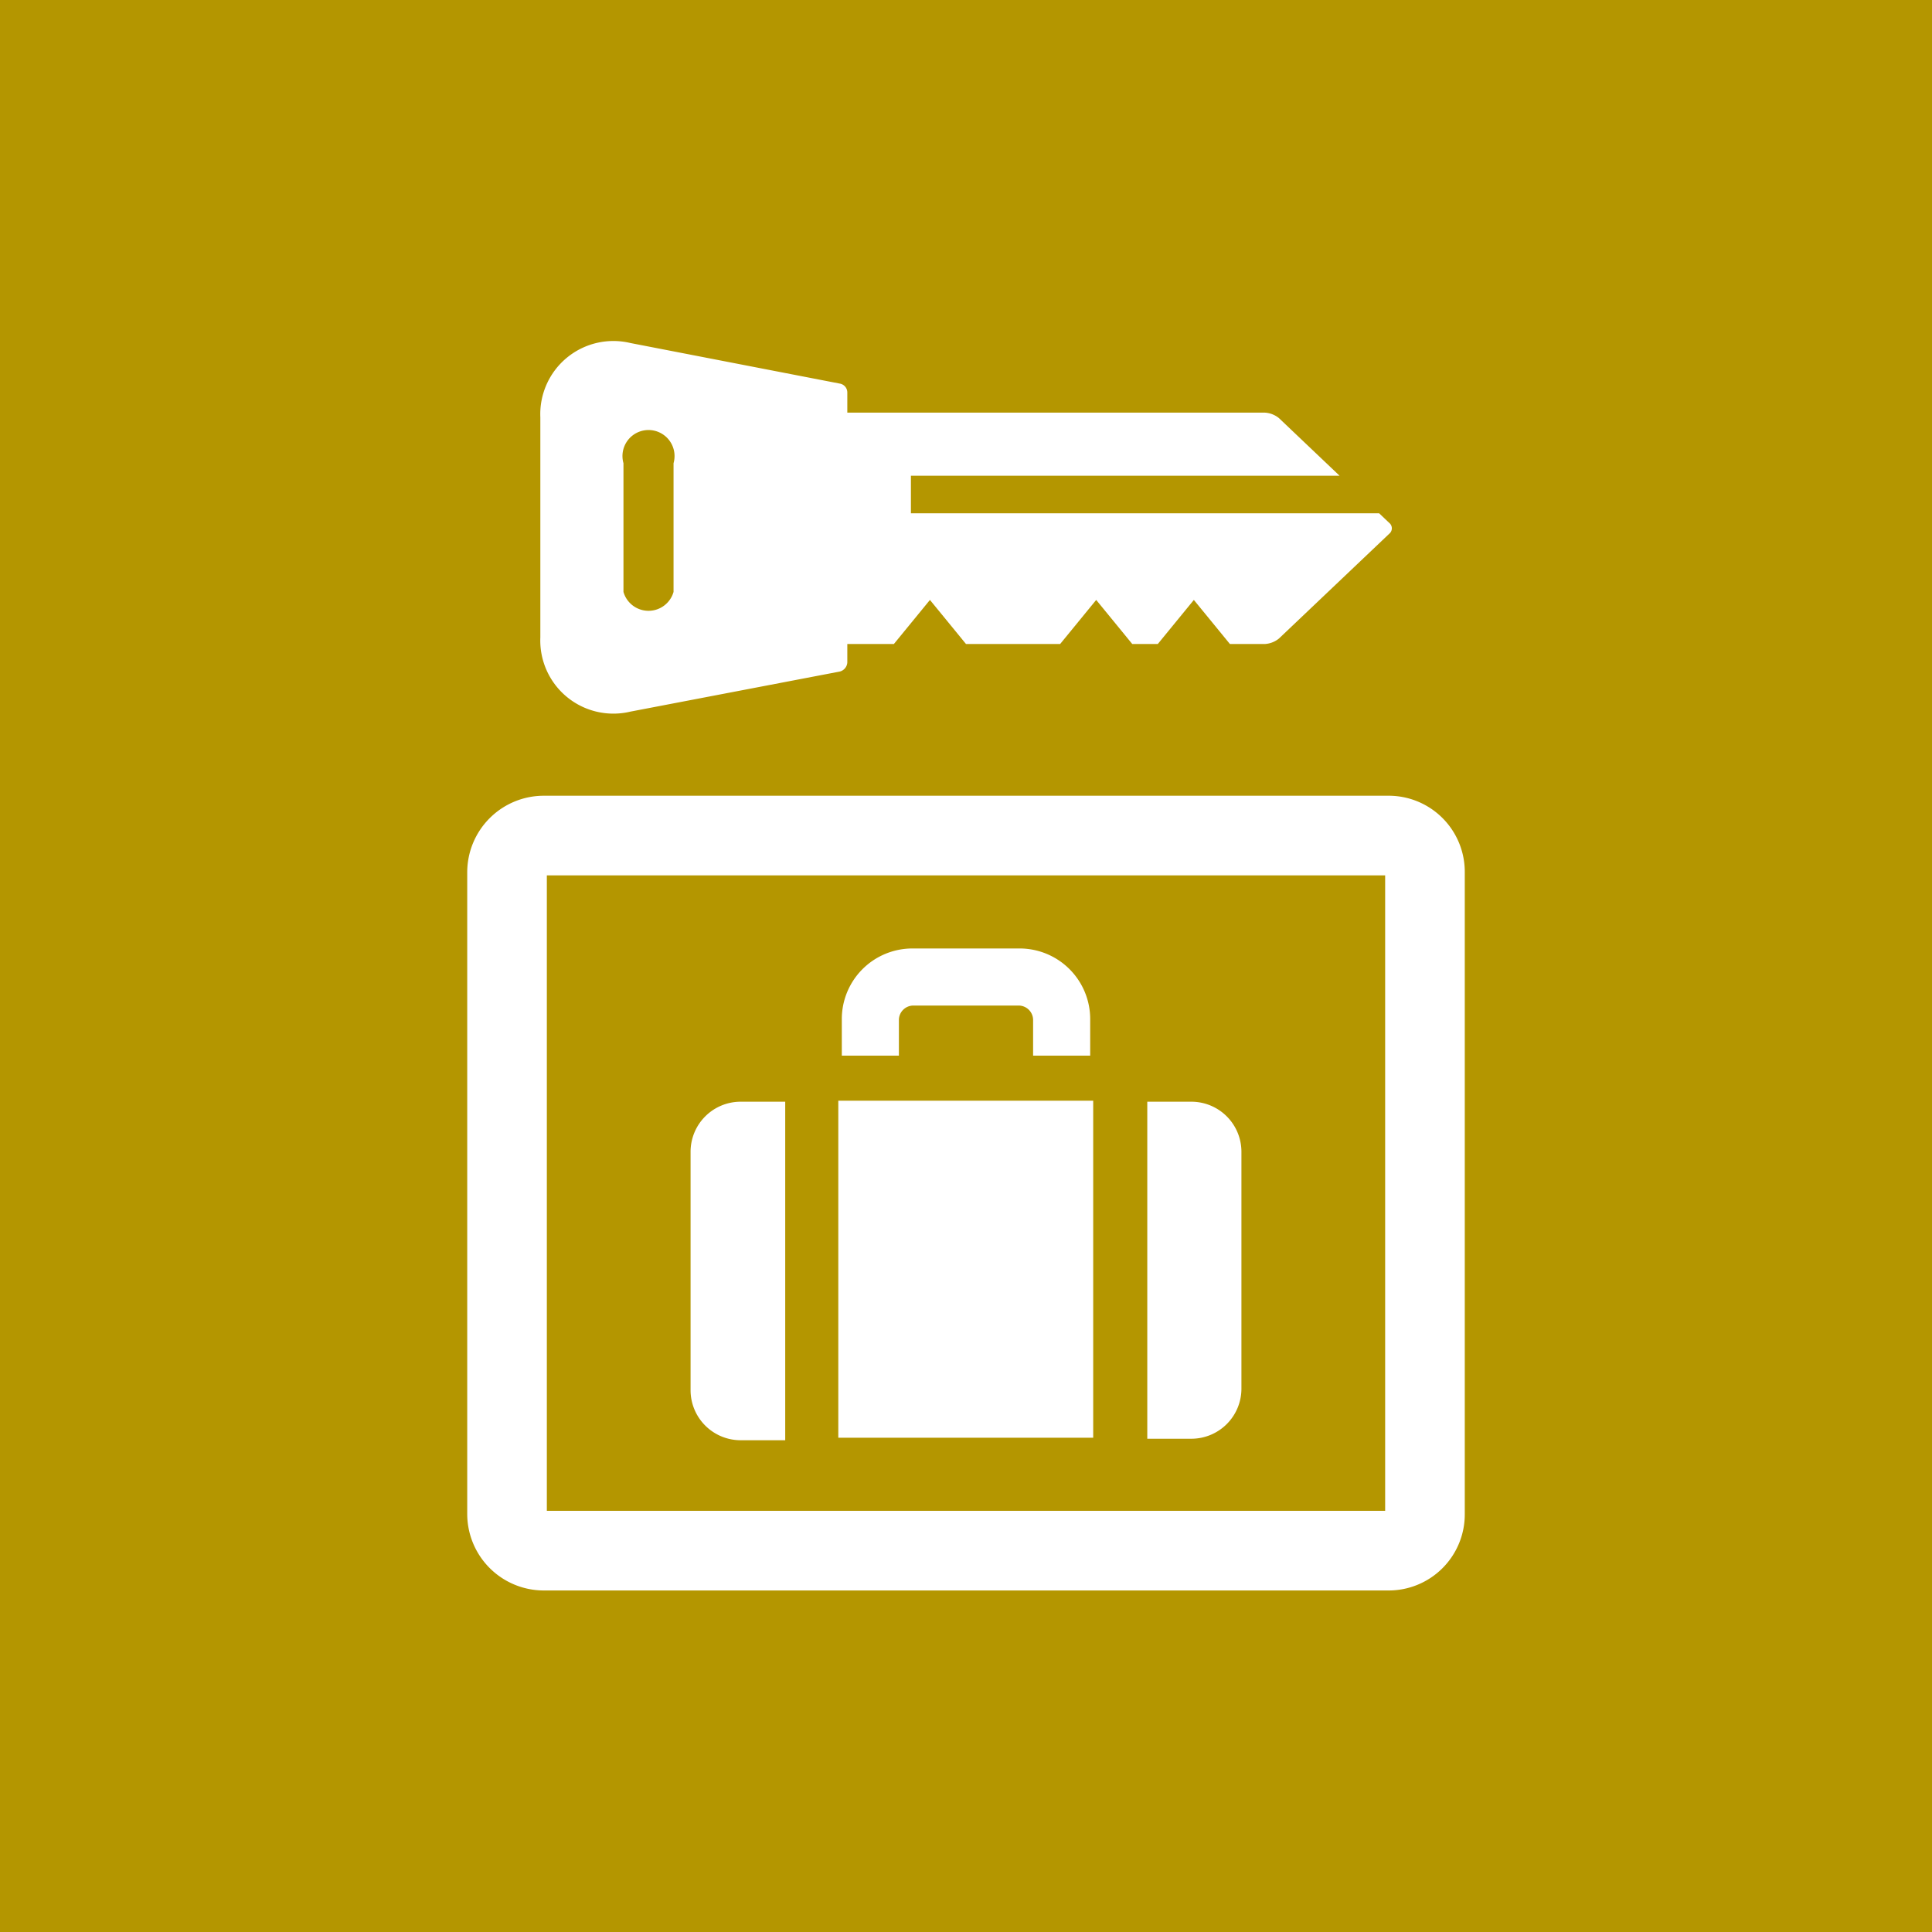
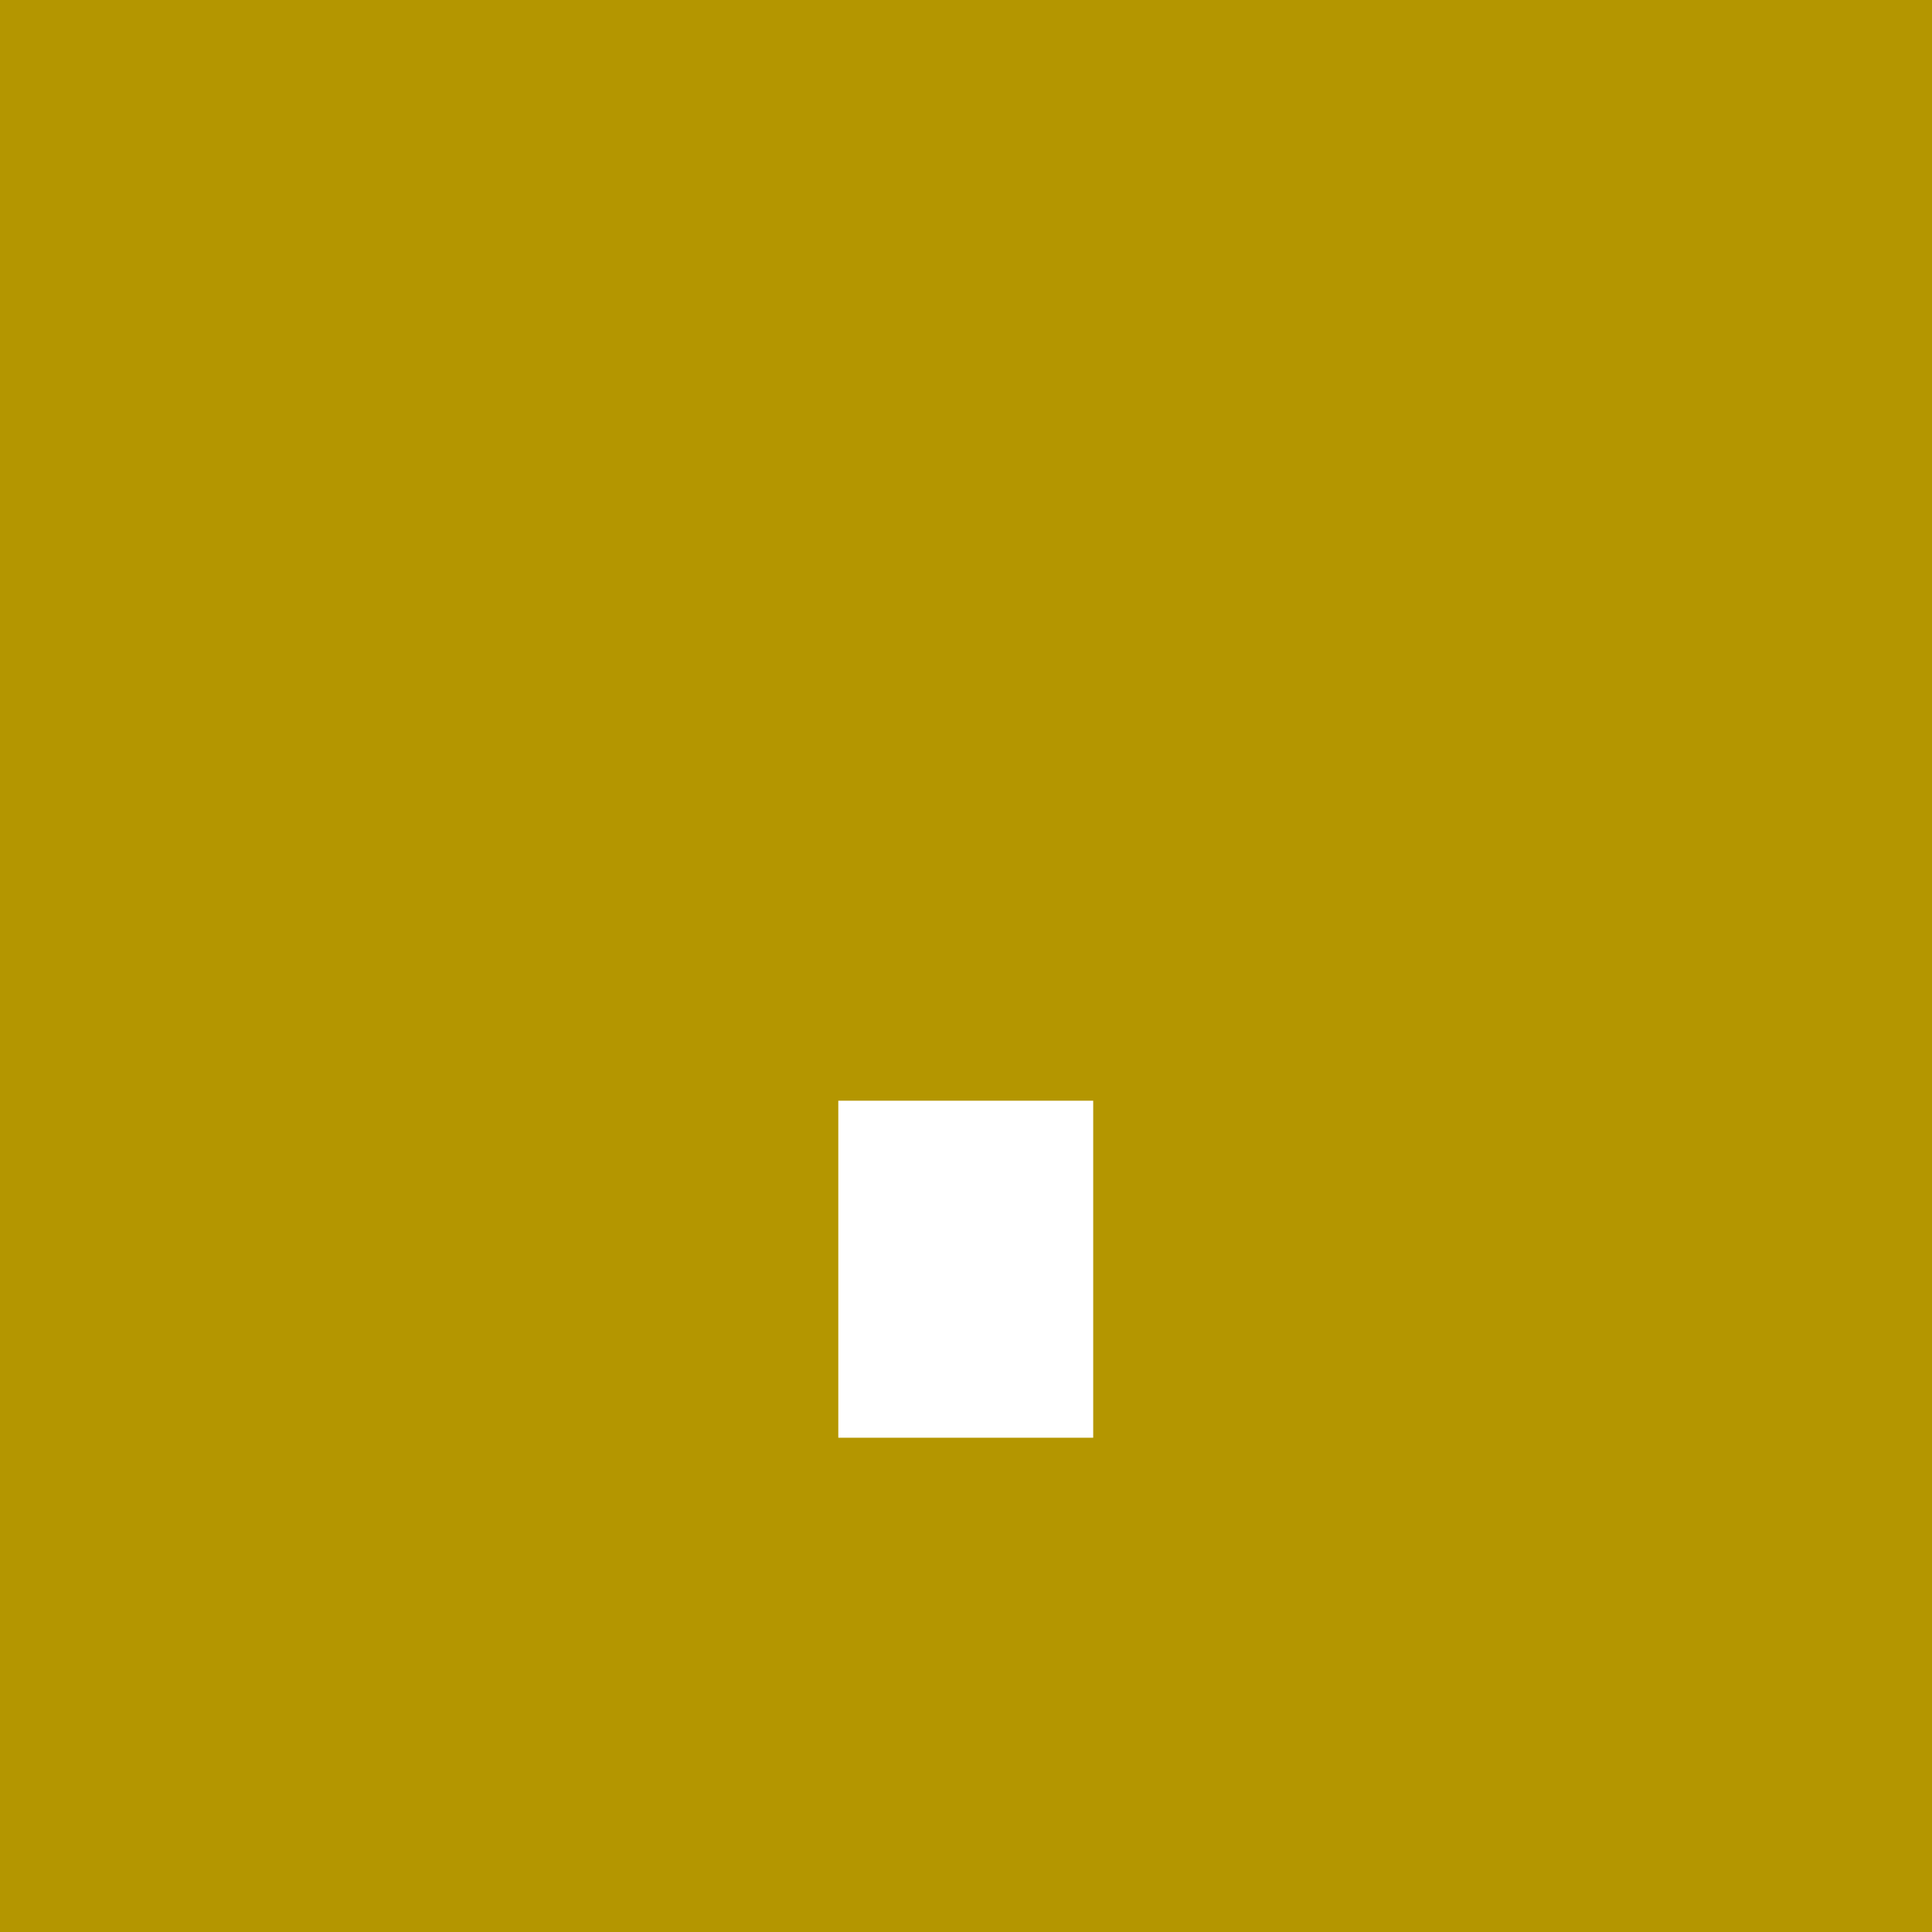
<svg xmlns="http://www.w3.org/2000/svg" viewBox="0 0 38.58 38.58">
  <defs>
    <style>.cls-1{fill:#b49600;}.cls-2{fill:#fff;}</style>
  </defs>
  <title>icon_locker</title>
  <g id="レイヤー_2" data-name="レイヤー 2">
    <g id="レイヤー_1-2" data-name="レイヤー 1">
      <rect class="cls-1" width="38.58" height="38.58" />
-       <path class="cls-2" d="M27.72,31.76H10.86a1.53,1.53,0,0,1-1.53-1.53V17.42a1.53,1.53,0,0,1,1.53-1.53H27.72a1.52,1.52,0,0,1,1.53,1.53V30.23A1.52,1.52,0,0,1,27.72,31.76Zm-16.8-1.59H27.66V17.48H10.92Z" />
-       <path class="cls-2" d="M10.79,8.33v4.4a1.46,1.46,0,0,0,1.8,1.48l4.18-.8a.2.2,0,0,0,.15-.18v-.37h.93l.72-.88.72.88h1.88l.72-.88.72.88h.51l.72-.88.72.88h.7a.49.49,0,0,0,.28-.11l2.2-2.09a.14.14,0,0,0,0-.22l-.2-.19H18.19V9.5h8.56L25.54,8.35a.49.49,0,0,0-.28-.11H16.92v-.4a.18.18,0,0,0-.15-.18l-4.18-.81A1.46,1.46,0,0,0,10.79,8.33Zm1.66.92a.52.52,0,1,1,1,0v2.57a.52.52,0,0,1-1,0Z" />
-       <path class="cls-2" d="M20.63,21.08v-.72a.29.29,0,0,0-.28-.28H18.23a.29.29,0,0,0-.28.28v.72H16.81v-.72a1.41,1.41,0,0,1,1.42-1.42h2.12a1.41,1.41,0,0,1,1.42,1.42v.72Z" />
      <rect class="cls-2" x="16.74" y="21.98" width="5.09" height="6.73" />
-       <path class="cls-2" d="M23.79,22h-.88v6.73h.88a1,1,0,0,0,1-1V23A1,1,0,0,0,23.79,22Z" />
-       <path class="cls-2" d="M15.68,22h-.89a1,1,0,0,0-1,1v4.76a1,1,0,0,0,1,1h.89Z" />
    </g>
  </g>
</svg>